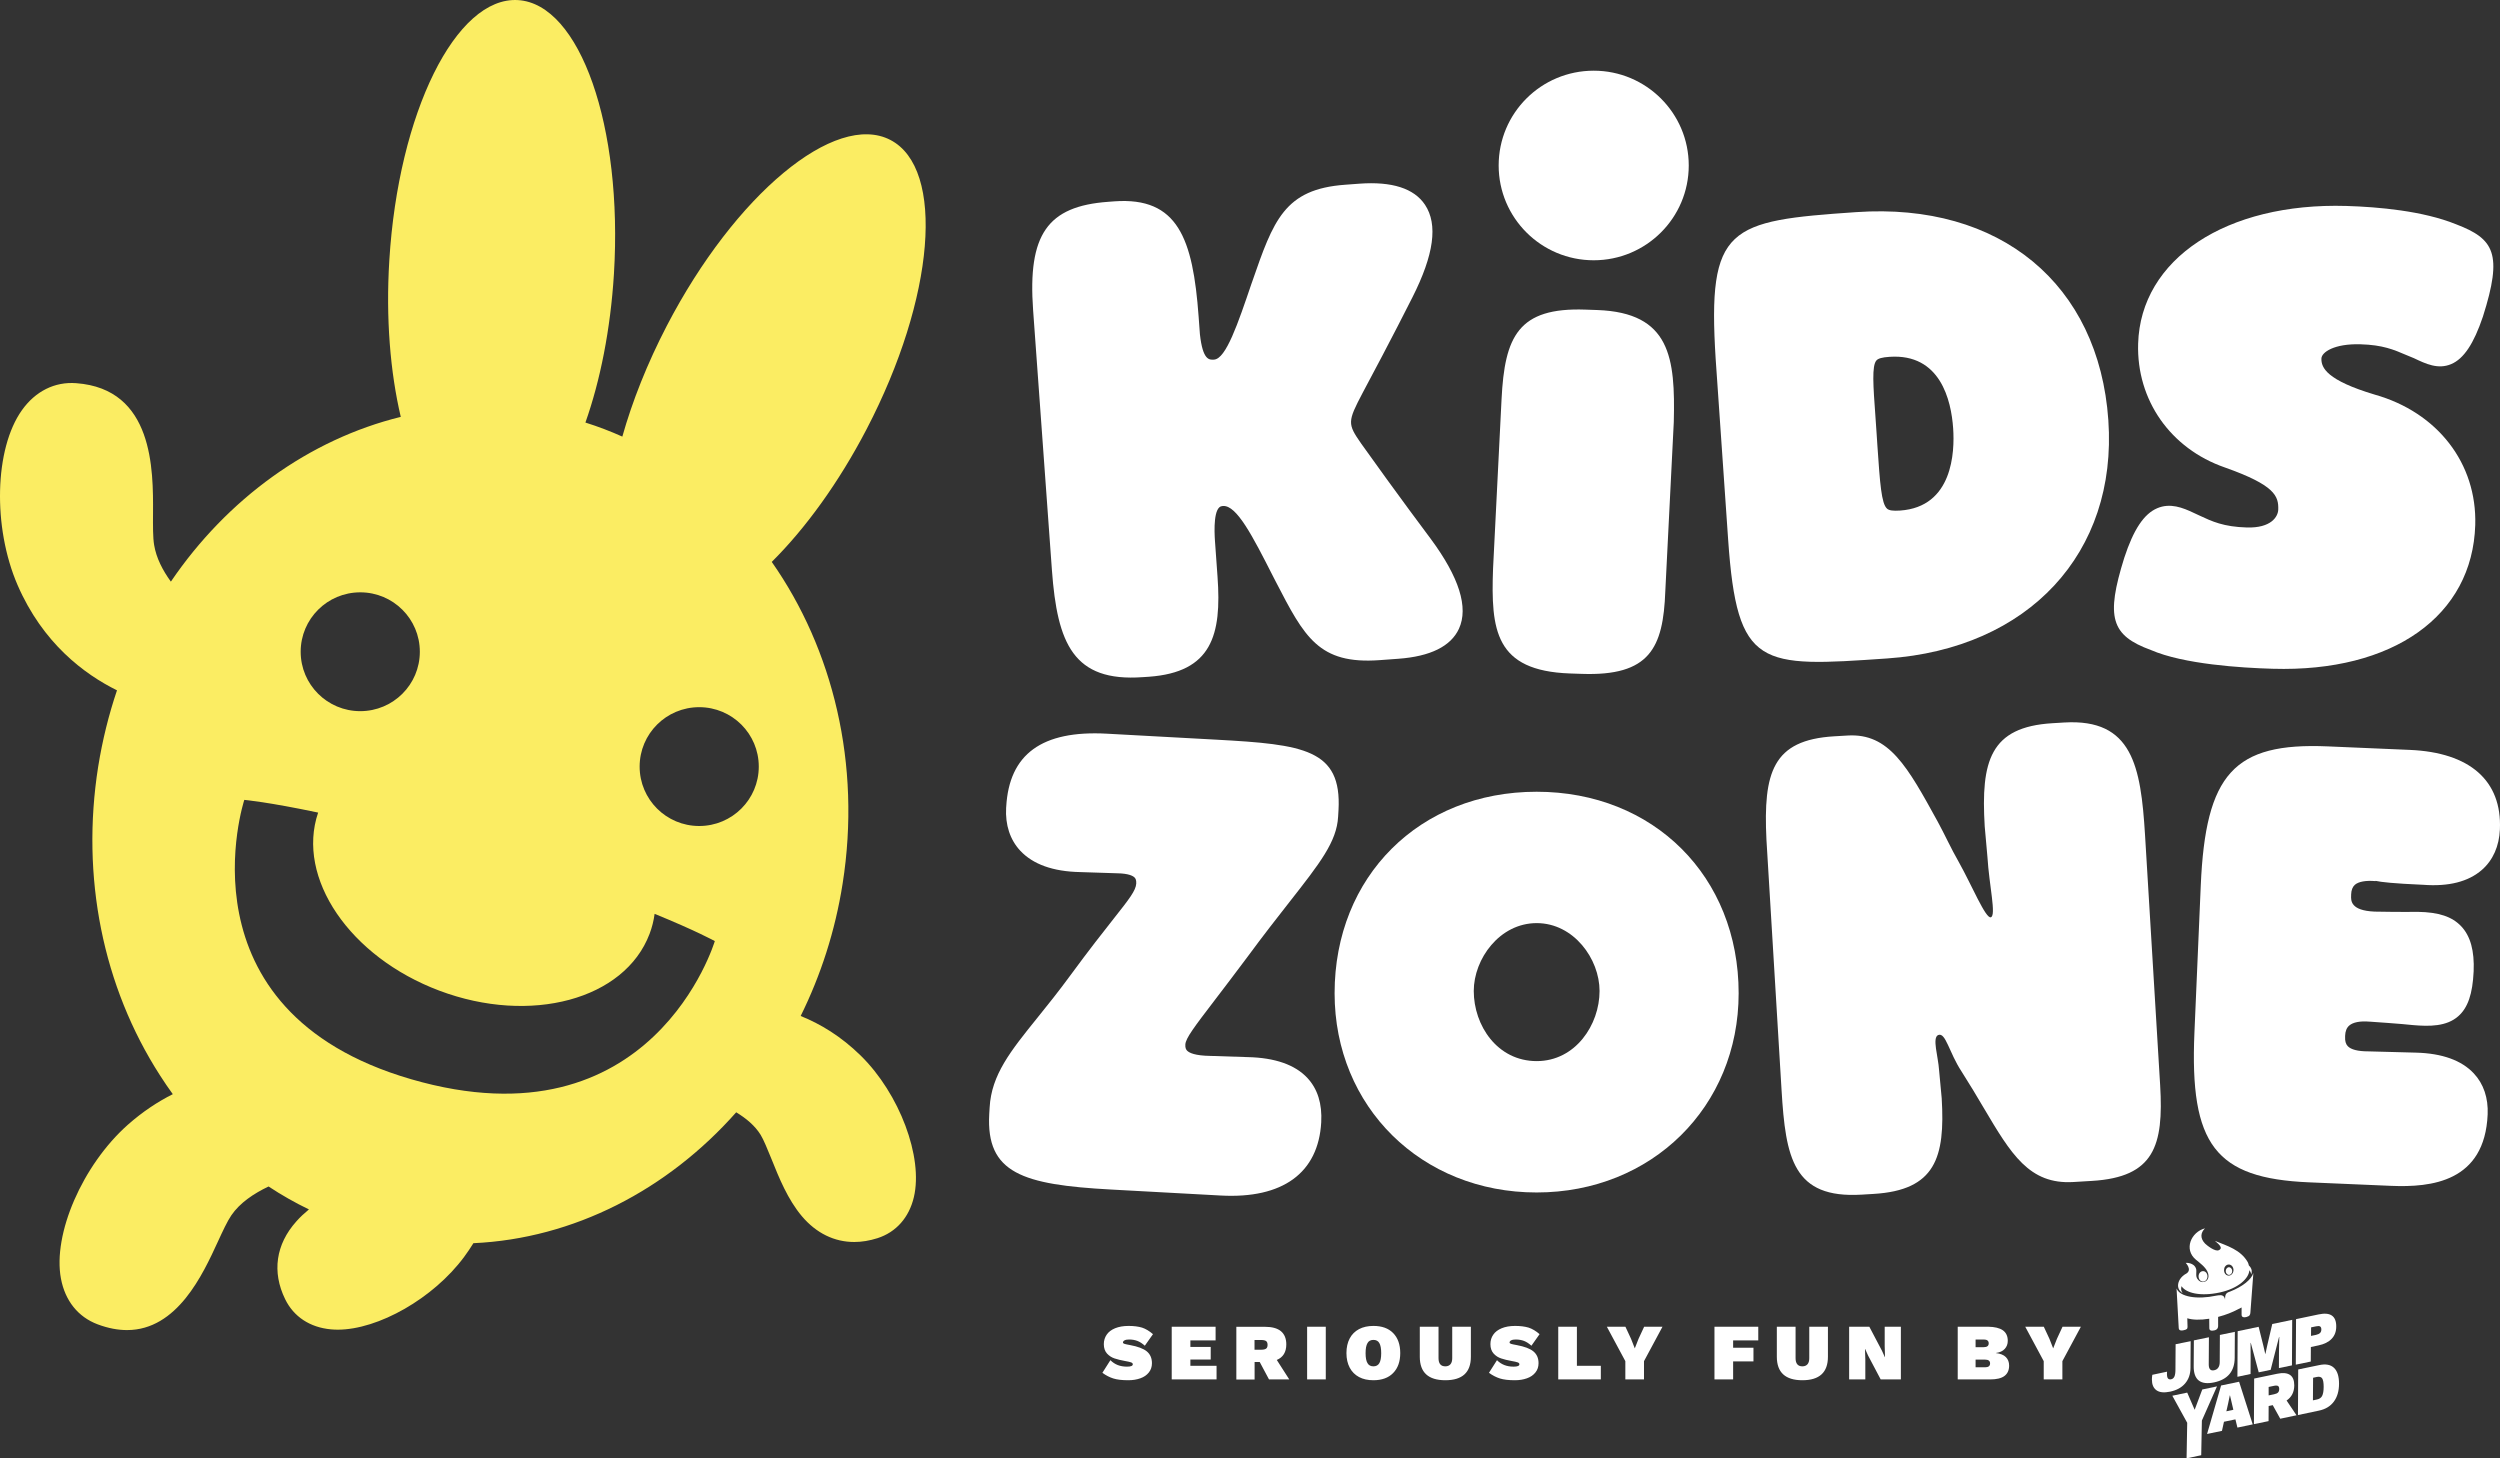
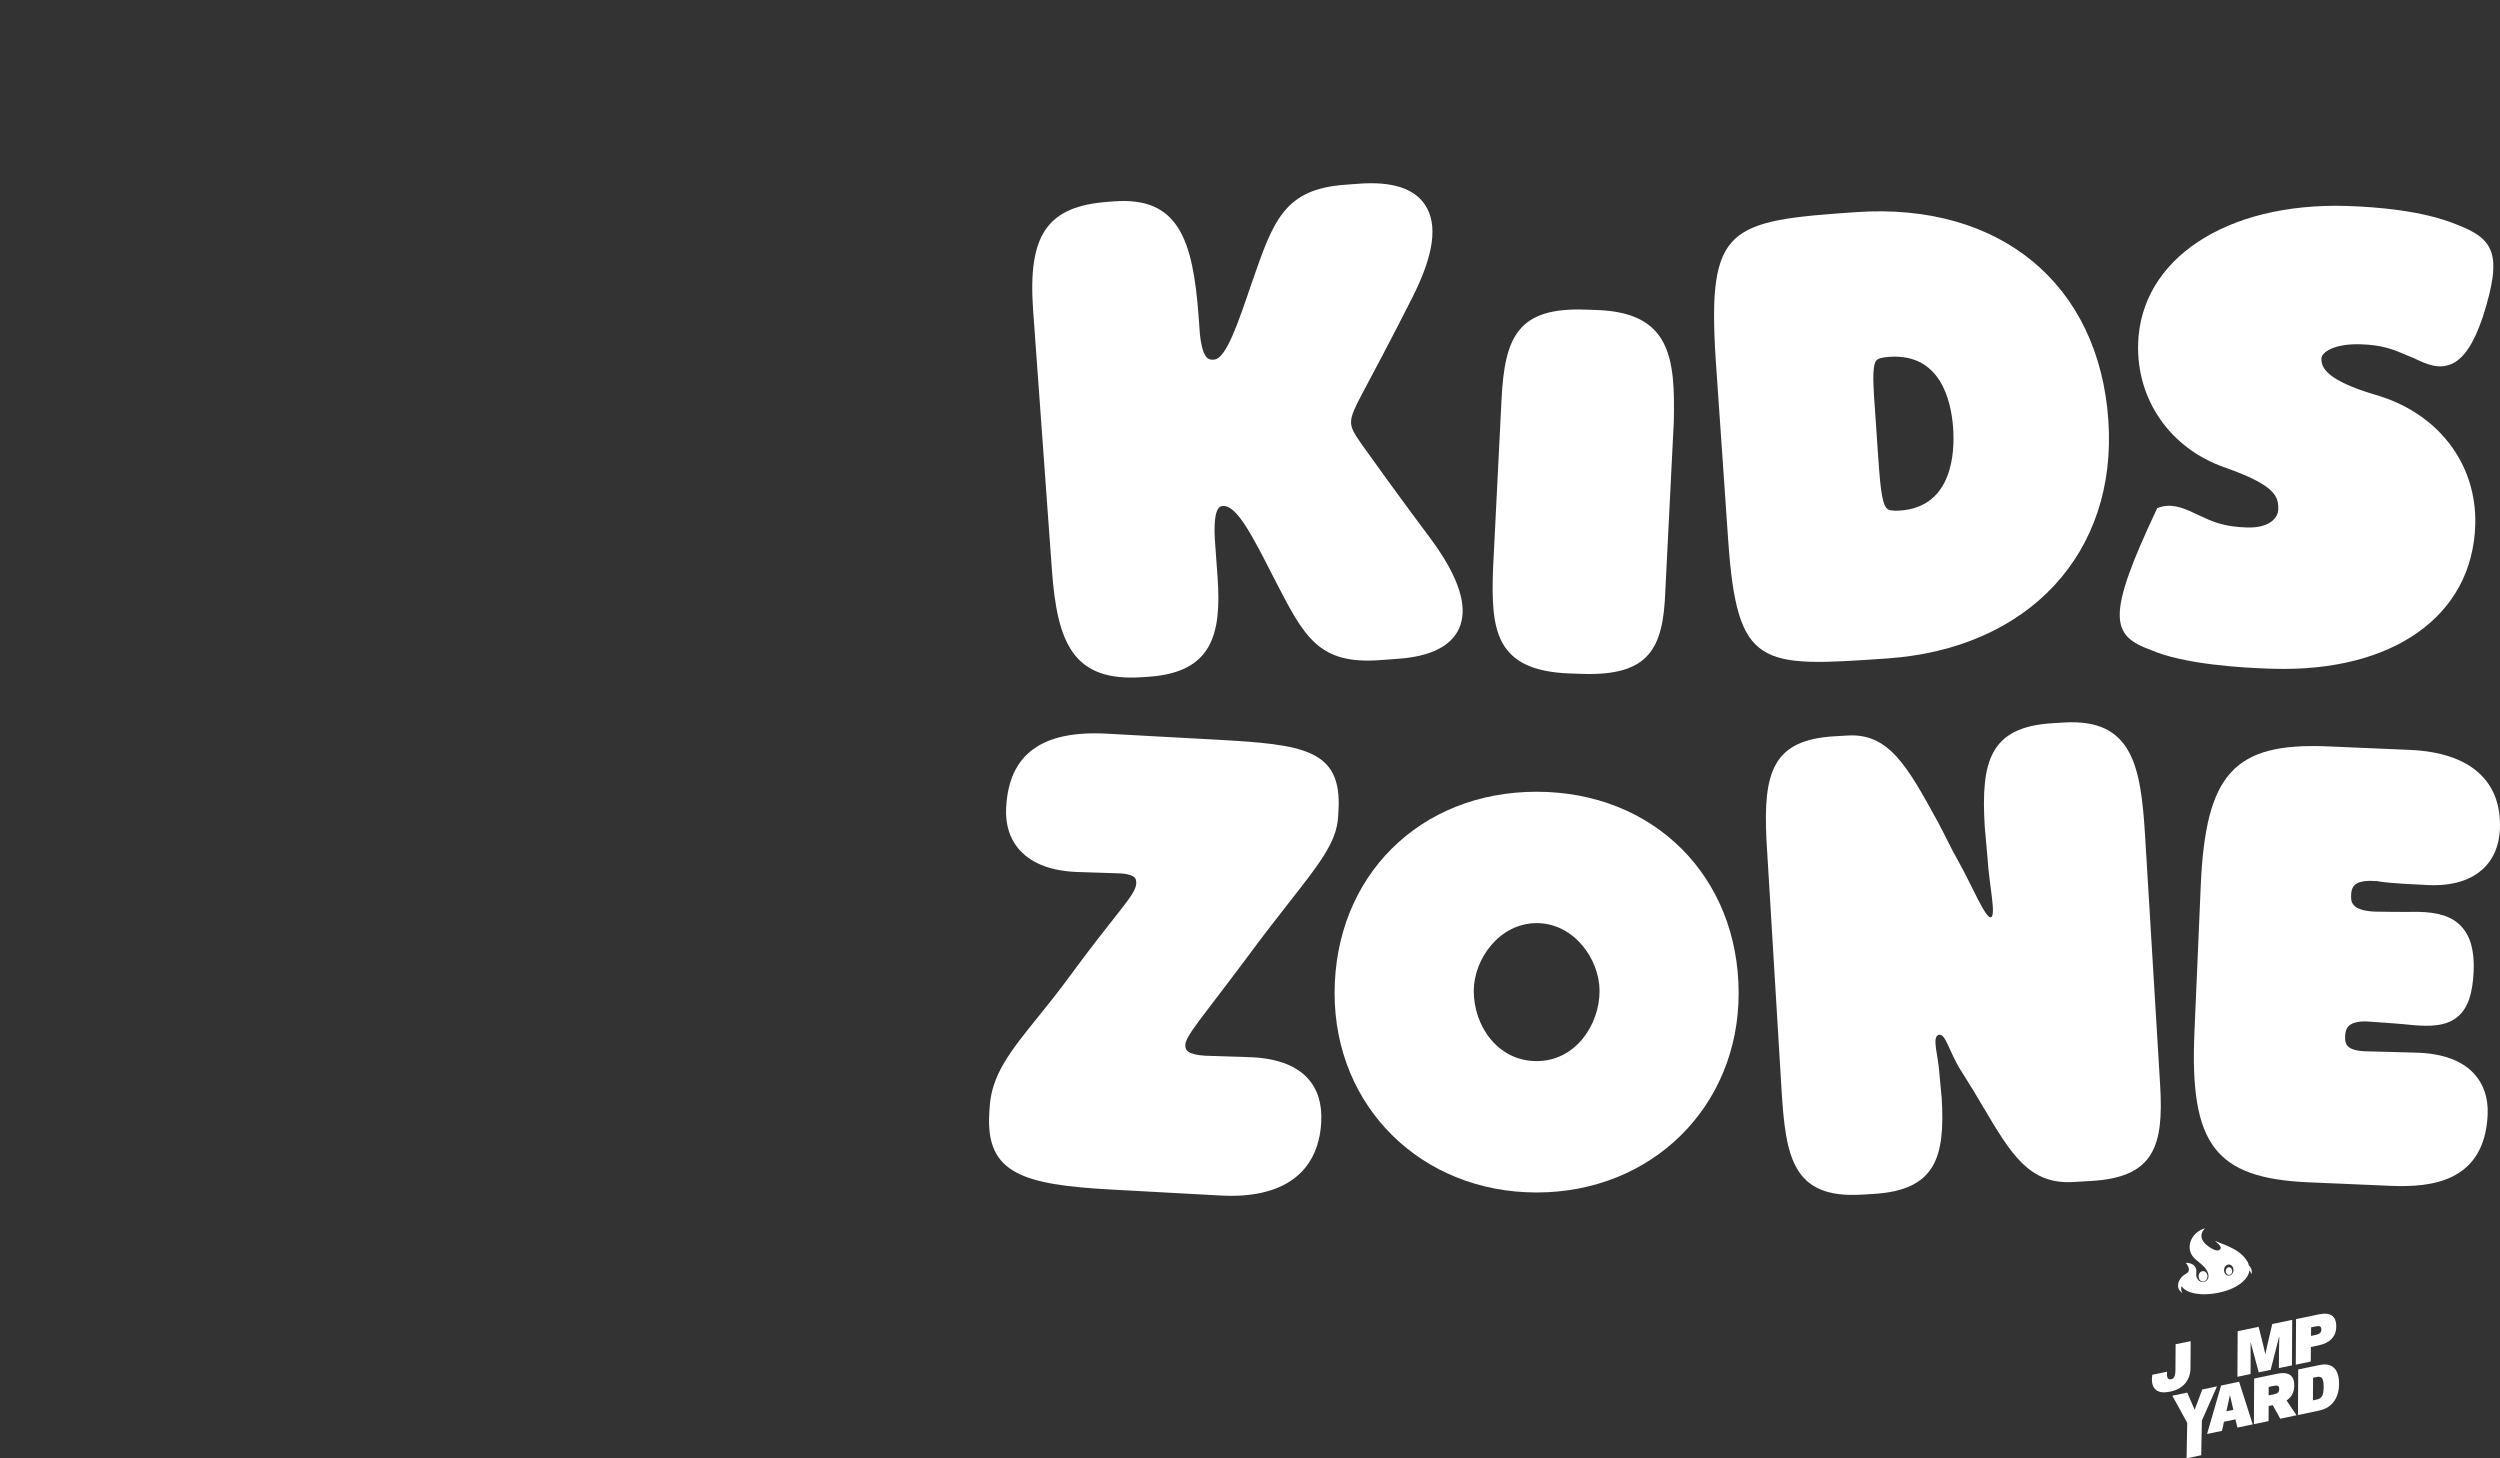
<svg xmlns="http://www.w3.org/2000/svg" width="192" height="112" viewBox="0 0 192 112" fill="none">
  <rect x="0" y="0" width="192" height="112" fill="#333333" stroke="none" />
  <path d="M87.762 52.005L88.236 51.974C93.063 51.624 93.832 48.778 93.506 44.295L93.309 41.541C93.254 40.75 93.192 38.916 93.863 38.867L93.93 38.861C94.976 38.787 96.206 41.185 97.755 44.234L97.995 44.7C100.178 48.919 101.273 51.042 105.965 50.698L107.38 50.594C109.852 50.416 111.426 49.637 112.047 48.288C112.797 46.656 112.066 44.332 109.87 41.369C109.846 41.339 107.293 37.935 104.538 34.065C103.481 32.544 103.481 32.397 104.655 30.164C106.783 26.196 108.456 22.878 108.468 22.847C110.128 19.566 110.448 17.241 109.44 15.726C108.603 14.469 106.906 13.923 104.397 14.107L103.321 14.187C98.635 14.524 97.805 16.91 96.156 21.669L96.12 21.768C95.068 24.871 94.158 27.551 93.242 27.619C92.873 27.643 92.374 27.68 92.153 25.668L92.055 24.325C91.618 18.308 90.456 15.113 85.585 15.463L85.112 15.499C80.432 15.837 78.925 18.014 79.343 23.822L80.788 43.792C81.2 49.416 82.43 52.391 87.762 52.005Z" fill="white" />
  <path d="M120.564 51.722L121.475 51.753C126.702 51.937 127.735 49.766 127.895 45.411L128.547 32.409C128.664 27.502 128.307 24.012 122.668 23.81L121.757 23.779C116.586 23.595 115.559 25.852 115.319 30.667L114.667 43.663C114.495 48.398 114.815 51.514 120.564 51.722Z" fill="white" />
  <path d="M150.003 32.906C150.126 34.709 149.978 38.934 145.926 39.211C145.378 39.247 145.083 39.204 144.929 39.069C144.487 38.683 144.382 37.107 144.185 34.236L144.124 33.304L144.038 32.059C143.859 29.587 143.749 28.091 144.111 27.68C144.247 27.527 144.548 27.441 145.12 27.404C149.019 27.14 149.855 30.734 150.003 32.906ZM144.935 50.569C155.802 49.821 162.628 42.467 161.921 32.274C161.195 21.804 153.594 15.53 142.562 16.291C132.735 16.965 131.123 17.37 131.763 27.564L132.722 41.455C133.411 51.367 135.17 51.244 144.935 50.569Z" fill="white" />
-   <path d="M165.199 49.925C167.695 51.011 172.123 51.293 174.54 51.361C183.783 51.636 189.89 47.3 190.099 40.315C190.24 35.592 187.202 31.667 182.375 30.305C178.709 29.207 178.261 28.25 178.285 27.533C178.297 27.054 179.263 26.38 181.286 26.441C182.996 26.49 183.838 26.852 184.81 27.269C185.001 27.349 185.197 27.435 185.388 27.508C186.304 27.944 187.245 28.392 188.254 27.962C189.213 27.557 189.988 26.398 190.689 24.313C192.226 19.474 191.556 18.345 188.623 17.223C186.077 16.192 182.645 15.892 180.216 15.818C170.985 15.542 164.399 19.891 164.209 26.392C164.079 30.722 166.693 34.451 170.862 35.899C174.724 37.266 175.001 38.1 174.97 39.137C174.952 39.677 174.429 40.566 172.554 40.511C170.758 40.456 169.897 40.051 168.901 39.585C168.759 39.517 168.618 39.45 168.476 39.388C167.64 38.99 166.668 38.603 165.672 39.033C164.651 39.468 163.852 40.676 163.145 42.835C161.712 47.411 162.118 48.803 165.199 49.925Z" fill="white" />
+   <path d="M165.199 49.925C167.695 51.011 172.123 51.293 174.54 51.361C183.783 51.636 189.89 47.3 190.099 40.315C190.24 35.592 187.202 31.667 182.375 30.305C178.709 29.207 178.261 28.25 178.285 27.533C178.297 27.054 179.263 26.38 181.286 26.441C182.996 26.49 183.838 26.852 184.81 27.269C185.001 27.349 185.197 27.435 185.388 27.508C186.304 27.944 187.245 28.392 188.254 27.962C189.213 27.557 189.988 26.398 190.689 24.313C192.226 19.474 191.556 18.345 188.623 17.223C186.077 16.192 182.645 15.892 180.216 15.818C170.985 15.542 164.399 19.891 164.209 26.392C164.079 30.722 166.693 34.451 170.862 35.899C174.724 37.266 175.001 38.1 174.97 39.137C174.952 39.677 174.429 40.566 172.554 40.511C170.758 40.456 169.897 40.051 168.901 39.585C168.759 39.517 168.618 39.45 168.476 39.388C167.64 38.99 166.668 38.603 165.672 39.033C161.712 47.411 162.118 48.803 165.199 49.925Z" fill="white" />
  <path d="M95.818 81.186C95.75 81.18 93.623 81.113 92.971 81.094H92.959C91.778 81.076 91.329 80.862 91.163 80.684C91.101 80.616 91.015 80.493 91.034 80.218C91.058 79.739 91.716 78.874 93.309 76.789C93.967 75.924 94.797 74.845 95.824 73.465C97.054 71.796 98.106 70.453 99.034 69.27C101.371 66.289 102.663 64.645 102.767 62.725L102.798 62.21C103.056 57.537 100.111 57.175 93.42 56.807L85.001 56.347C80.026 56.077 77.498 57.911 77.277 61.971L77.271 62.032C77.197 63.351 77.572 64.492 78.353 65.332C79.331 66.381 80.874 66.933 82.947 66.976L85.788 67.068C86.704 67.08 87.03 67.282 87.141 67.399C87.202 67.46 87.276 67.577 87.264 67.853C87.233 68.393 86.735 69.03 85.523 70.564C84.736 71.564 83.654 72.931 82.197 74.918C81.286 76.163 80.425 77.231 79.669 78.169C77.621 80.708 76.139 82.542 76.004 85.057L75.973 85.572C75.727 90.098 78.525 90.987 85.327 91.356L93.746 91.816C98.512 92.079 101.254 90.08 101.47 86.191C101.55 84.775 101.193 83.634 100.412 82.793C99.471 81.775 97.915 81.23 95.818 81.186Z" fill="white" />
  <path d="M122.846 76.108C122.846 78.696 121.001 81.493 118.018 81.493C114.993 81.493 113.185 78.758 113.185 76.108C113.185 73.643 115.171 70.895 118.018 70.895C120.859 70.895 122.846 73.643 122.846 76.108ZM118.012 60.806C109.021 60.806 102.497 67.313 102.497 76.28C102.497 85.007 109.169 91.582 118.012 91.582C126.855 91.582 133.528 85.001 133.528 76.28C133.528 67.313 127.003 60.806 118.012 60.806Z" fill="white" />
  <path d="M158.532 55.488L157.622 55.543C152.844 55.832 152.124 58.438 152.426 63.468L152.635 65.811C152.77 68.025 153.324 70.294 152.899 70.447C152.506 70.588 151.429 67.982 150.458 66.246C149.837 65.166 149.32 64.02 148.828 63.124C146.491 58.868 145.083 56.298 141.897 56.488L140.858 56.549C136.129 56.831 135.416 59.328 135.662 64.473L136.824 83.726C137.138 88.927 137.71 92.067 142.98 91.748L143.89 91.693C148.644 91.411 149.394 88.896 149.123 84.351L148.92 82.18C148.859 81.156 148.367 79.684 148.859 79.488C149.431 79.267 149.683 80.819 150.636 82.272C151.282 83.284 151.848 84.235 152.346 85.081C154.449 88.632 155.845 90.981 159.233 90.779L160.666 90.693C165.445 90.405 166.176 87.994 165.9 83.352L164.737 64.099C164.411 58.861 163.778 55.175 158.532 55.488Z" fill="white" />
  <path d="M185.56 80.843C185.529 80.843 184.625 80.819 183.728 80.794C182.848 80.769 181.963 80.751 181.889 80.745C181.089 80.745 180.561 80.61 180.308 80.346C180.155 80.187 180.087 79.948 180.105 79.616V79.555C180.118 79.193 180.222 78.936 180.419 78.764C180.714 78.506 181.255 78.402 181.987 78.463H182.006C182.098 78.469 184.527 78.635 185.314 78.727C186.593 78.838 187.897 78.838 188.795 78.046C189.533 77.396 189.896 76.335 189.976 74.599C190.043 73.023 189.73 71.888 189.022 71.14C188.321 70.398 187.301 70.055 185.677 70.03C184.644 70.049 182.492 70.018 182.369 70.012C180.517 69.932 180.548 69.171 180.567 68.761V68.699C180.579 68.356 180.677 68.11 180.856 67.951C181.139 67.706 181.692 67.608 182.442 67.669V67.65C182.867 67.743 183.82 67.853 186.077 67.951C186.083 67.951 186.083 67.951 186.089 67.951C188.057 68.104 189.582 67.712 190.621 66.798C191.464 66.056 191.937 64.983 191.993 63.694C192.153 59.959 189.693 57.788 185.068 57.592L178.765 57.322C171.57 57.015 169.387 59.42 169.018 68.025L168.532 79.31C168.163 87.921 170.137 90.497 177.332 90.803L183.635 91.073C186.716 91.202 190.83 90.779 191.052 85.584C191.107 84.327 190.738 83.235 189.988 82.438C189.047 81.432 187.559 80.898 185.56 80.843Z" fill="white" />
-   <path d="M129.696 12.709C129.696 16.732 126.425 19.989 122.397 19.989C118.363 19.989 115.097 16.726 115.097 12.709C115.097 8.685 118.363 5.429 122.397 5.429C126.425 5.429 129.696 8.691 129.696 12.709Z" fill="white" />
  <path d="M169.134 106.713L168.55 108.271L167.978 106.952L166.834 107.192L167.978 109.271L167.929 112L169.054 111.761L169.104 109.099L170.266 106.474L169.134 106.713Z" fill="white" />
  <path d="M171.521 108.271L171.262 107.161L171.25 107.167L171.121 107.786L170.985 108.388L171.521 108.271ZM171.68 109.007L170.801 109.191L170.647 109.89L169.503 110.129L170.58 106.406L171.963 106.118L173.009 109.393L171.834 109.639L171.68 109.007Z" fill="white" />
  <path d="M174.232 107.167L174.644 107.081C174.792 107.05 174.89 107.008 174.952 106.946C175.013 106.885 175.044 106.793 175.044 106.676C175.044 106.56 175.013 106.48 174.952 106.443C174.89 106.407 174.786 106.4 174.644 106.431L174.232 106.517V107.167ZM174.546 107.915L174.232 107.983L174.226 109.142L173.101 109.375L173.119 105.873L174.884 105.505C175.321 105.413 175.647 105.444 175.868 105.591C176.09 105.738 176.2 106.008 176.2 106.4C176.194 106.916 175.997 107.296 175.61 107.56L176.372 108.694L175.124 108.958L174.546 107.915Z" fill="white" />
  <path d="M178.34 107.204C178.414 107.057 178.457 106.824 178.457 106.511C178.457 106.198 178.42 105.983 178.347 105.867C178.273 105.75 178.131 105.707 177.928 105.75L177.645 105.812L177.633 107.547L177.922 107.486C178.125 107.449 178.267 107.351 178.34 107.204ZM179.251 105.051C179.509 105.296 179.638 105.701 179.638 106.265C179.638 106.83 179.503 107.29 179.238 107.645C178.974 108.001 178.592 108.234 178.082 108.338L176.483 108.676L176.502 105.174L178.101 104.843C178.605 104.732 178.986 104.8 179.251 105.051Z" fill="white" />
-   <path d="M171.625 104.278C171.619 105.315 171.09 105.946 170.045 106.167C168.999 106.388 168.47 105.977 168.476 104.935L168.489 102.941L169.645 102.702L169.632 104.787C169.632 104.965 169.663 105.088 169.737 105.168C169.805 105.241 169.909 105.266 170.051 105.235C170.192 105.204 170.297 105.137 170.364 105.033C170.438 104.928 170.475 104.787 170.475 104.609L170.487 102.524L171.637 102.285L171.625 104.278Z" fill="white" />
  <path d="M176.022 104.861L175.02 105.069L175.026 103.855L175.05 102.677H175.032L174.386 105.204L173.47 105.394L172.861 103.131L172.843 103.137L172.849 104.309L172.843 105.523L171.834 105.738L171.853 102.236L173.464 101.899L173.833 103.377L173.974 103.996H173.98L174.128 103.315L174.509 101.684L176.041 101.365L176.022 104.861Z" fill="white" />
  <path d="M178.181 102.371C178.248 102.303 178.279 102.217 178.279 102.101C178.279 101.991 178.248 101.911 178.187 101.874C178.125 101.831 178.021 101.831 177.879 101.862L177.492 101.941L177.486 102.598L177.873 102.518C178.009 102.487 178.113 102.438 178.181 102.371ZM179.423 101.88C179.423 102.26 179.306 102.573 179.072 102.819C178.839 103.064 178.501 103.236 178.052 103.328L177.474 103.45L177.467 104.567L176.317 104.806L176.336 101.31L178.064 100.948C178.974 100.752 179.429 101.064 179.423 101.88Z" fill="white" />
  <path d="M167.087 103.236L167.074 105.204C167.074 105.431 167.044 105.609 166.994 105.72C166.939 105.836 166.859 105.904 166.748 105.928C166.638 105.953 166.558 105.928 166.502 105.867C166.447 105.805 166.422 105.683 166.422 105.499C166.422 105.45 166.422 105.394 166.429 105.345L165.297 105.585C165.279 105.707 165.266 105.824 165.266 105.94C165.266 106.321 165.377 106.597 165.611 106.768C165.844 106.94 166.195 106.977 166.668 106.879C167.16 106.774 167.548 106.566 167.818 106.247C168.089 105.928 168.224 105.536 168.23 105.057L168.243 103.003L167.087 103.236Z" fill="white" />
  <path d="M169.534 98.022C169.534 97.802 169.38 97.618 169.19 97.624C168.999 97.624 168.845 97.808 168.851 98.028C168.851 98.249 169.005 98.433 169.196 98.427C169.387 98.427 169.534 98.243 169.534 98.022Z" fill="white" />
  <path d="M171.434 97.618C171.434 97.452 171.318 97.323 171.182 97.323C171.047 97.323 170.936 97.458 170.936 97.618C170.936 97.777 171.047 97.912 171.188 97.912C171.324 97.912 171.434 97.783 171.434 97.618Z" fill="white" />
  <path d="M171.164 97.967C170.961 97.967 170.801 97.777 170.807 97.538C170.807 97.489 170.813 97.446 170.826 97.403C170.838 97.348 170.862 97.299 170.893 97.262C170.961 97.17 171.059 97.115 171.17 97.115C171.373 97.115 171.533 97.305 171.533 97.544C171.527 97.777 171.361 97.967 171.164 97.967ZM172.929 97.562C172.904 97.421 172.83 97.293 172.713 97.188C172.695 97.102 172.67 97.016 172.627 96.931C172.074 95.974 171.053 95.686 170.106 95.299C170.29 95.471 170.813 95.833 170.401 96.017C170.118 96.146 169.485 95.643 169.35 95.508C168.968 95.109 168.987 94.692 169.343 94.336C168.28 94.612 167.683 95.955 168.655 96.753C168.938 96.986 169.362 97.293 169.534 97.667C169.768 98.176 169.448 98.482 169.147 98.464C168.931 98.452 168.747 98.261 168.692 98.078C168.642 97.918 168.704 97.618 168.667 97.47C168.519 96.937 167.861 96.986 167.861 96.986C167.861 96.986 168.372 97.507 167.923 97.802C167.88 97.826 167.788 97.881 167.788 97.881C167.345 98.182 167.24 98.581 167.283 98.844C167.314 99.034 167.437 99.194 167.628 99.316C167.566 99.237 167.529 99.151 167.517 99.059C167.505 98.967 167.511 98.875 167.542 98.777C167.88 99.304 168.987 99.586 170.481 99.261C171.932 98.948 172.726 98.157 172.75 97.55C172.824 97.636 172.867 97.728 172.886 97.832C172.886 97.844 172.892 97.863 172.892 97.875C172.935 97.771 172.941 97.667 172.929 97.562Z" fill="white" />
-   <path d="M171.268 99.194L171.287 99.188C171.287 99.188 171.275 99.188 171.262 99.194C171.219 99.212 171.176 99.231 171.133 99.243C171.041 99.286 170.955 99.359 170.918 99.464C170.881 99.592 170.881 99.838 170.881 99.838C170.881 99.838 170.887 99.617 170.721 99.519C170.629 99.457 170.481 99.464 170.358 99.482C170.297 99.494 170.241 99.5 170.204 99.507C168.71 99.826 167.419 99.592 167.167 98.967C167.167 98.967 167.167 98.967 167.16 98.961L167.326 101.984C167.326 102.076 167.369 102.23 167.677 102.168C167.96 102.113 168.003 102.052 168.003 101.892C168.003 101.892 167.991 101.457 167.984 101.242C168.372 101.371 168.975 101.389 169.669 101.279L169.676 102.003C169.676 102.175 169.805 102.23 170.057 102.175C170.303 102.119 170.352 101.966 170.352 101.843C170.352 101.843 170.352 101.322 170.352 101.138C170.364 101.132 170.383 101.132 170.395 101.126C170.955 100.979 171.459 100.776 171.859 100.562C171.969 100.512 172.068 100.463 172.154 100.414V100.979C172.148 101.101 172.24 101.218 172.535 101.144C172.787 101.077 172.818 100.96 172.83 100.807C172.837 100.752 173.058 97.771 173.058 97.771C172.898 98.286 172.215 98.82 171.268 99.194Z" fill="white" />
-   <path d="M159.812 101.892H158.403L157.973 102.819L157.684 103.555L157.395 102.819L156.964 101.892H155.538L156.958 104.536V105.94H158.391V104.536L159.812 101.892ZM151.725 105.008V104.419H152.457C152.709 104.419 152.838 104.517 152.838 104.708C152.838 104.91 152.709 105.008 152.457 105.008H151.725ZM151.725 103.463V102.874H152.352C152.604 102.874 152.733 102.972 152.733 103.168C152.733 103.364 152.604 103.463 152.352 103.463H151.725ZM150.353 105.94H152.838C153.33 105.94 153.699 105.855 153.939 105.677C154.178 105.499 154.301 105.229 154.301 104.879C154.301 104.609 154.215 104.389 154.049 104.223C153.883 104.057 153.625 103.953 153.281 103.916V103.91C153.582 103.867 153.809 103.769 153.963 103.597C154.117 103.432 154.197 103.223 154.197 102.978C154.197 102.616 154.074 102.352 153.822 102.168C153.57 101.991 153.188 101.899 152.678 101.892H150.353V105.94ZM145.987 101.892H144.745V103.395L144.769 104.229H144.757L144.536 103.739L143.564 101.892H142.014V105.94H143.257V104.438L143.232 103.604H143.244L143.466 104.1L144.437 105.94H145.987V101.892ZM140.385 101.892H138.952V104.309C138.952 104.511 138.909 104.665 138.817 104.775C138.724 104.879 138.595 104.935 138.423 104.935C138.251 104.935 138.122 104.885 138.029 104.775C137.943 104.671 137.9 104.517 137.9 104.309V101.892H136.461V104.199C136.461 105.401 137.113 106.002 138.423 106.002C139.733 106.002 140.385 105.401 140.385 104.199V101.892ZM135.035 102.941V101.892H131.671V105.94H133.104V104.554H134.666V103.505H133.104V102.941H135.035ZM127.68 101.892H126.271L125.841 102.819L125.552 103.555L125.263 102.819L124.832 101.892H123.406L124.826 104.536V105.94H126.259V104.536L127.68 101.892ZM121.106 104.892V101.892H119.673V105.94H122.944V104.892H121.106ZM116.358 101.831C115.958 101.831 115.614 101.892 115.331 102.009C115.048 102.125 114.827 102.291 114.685 102.5C114.538 102.708 114.464 102.953 114.464 103.229C114.464 103.536 114.55 103.775 114.71 103.953C114.87 104.131 115.067 104.254 115.288 104.327C115.509 104.401 115.774 104.468 116.087 104.524C116.303 104.56 116.456 104.597 116.549 104.628C116.641 104.659 116.69 104.708 116.69 104.775C116.69 104.898 116.542 104.959 116.241 104.959C115.977 104.959 115.737 104.916 115.534 104.836C115.331 104.757 115.14 104.634 114.968 104.462L114.353 105.431C114.63 105.634 114.907 105.775 115.196 105.867C115.485 105.959 115.866 106.002 116.346 106.002C116.684 106.002 116.991 105.953 117.268 105.854C117.545 105.756 117.76 105.609 117.92 105.407C118.08 105.211 118.16 104.971 118.16 104.695C118.16 104.309 118.031 104.008 117.766 103.788C117.508 103.573 117.078 103.413 116.487 103.303C116.284 103.266 116.137 103.236 116.057 103.211C115.977 103.187 115.934 103.15 115.934 103.107C115.934 103.039 115.977 102.978 116.063 102.935C116.149 102.892 116.266 102.874 116.407 102.874C116.641 102.874 116.856 102.911 117.047 102.984C117.237 103.058 117.422 103.18 117.613 103.352L118.24 102.463C117.963 102.224 117.68 102.052 117.397 101.96C117.102 101.874 116.758 101.831 116.358 101.831ZM112.963 101.892H111.531V104.309C111.531 104.511 111.487 104.665 111.395 104.775C111.303 104.879 111.174 104.935 111.002 104.935C110.829 104.935 110.7 104.885 110.608 104.775C110.522 104.671 110.479 104.517 110.479 104.309V101.892H109.04V104.199C109.04 105.401 109.692 106.002 111.002 106.002C112.311 106.002 112.963 105.401 112.963 104.199V101.892ZM105.479 102.904C105.688 102.904 105.842 102.984 105.934 103.15C106.027 103.309 106.076 103.567 106.076 103.923C106.076 104.278 106.027 104.53 105.934 104.689C105.842 104.849 105.688 104.935 105.479 104.935C105.27 104.935 105.116 104.855 105.024 104.689C104.926 104.53 104.877 104.272 104.877 103.923C104.877 103.573 104.926 103.315 105.024 103.15C105.116 102.984 105.27 102.904 105.479 102.904ZM105.479 101.831C105.055 101.831 104.686 101.911 104.372 102.076C104.065 102.242 103.825 102.475 103.659 102.788C103.493 103.101 103.407 103.475 103.407 103.916C103.407 104.352 103.493 104.726 103.659 105.039C103.825 105.352 104.065 105.591 104.372 105.756C104.68 105.922 105.049 106.002 105.479 106.002C106.125 106.002 106.635 105.818 106.992 105.45C107.355 105.082 107.539 104.573 107.539 103.916C107.539 103.26 107.355 102.745 106.992 102.377C106.629 102.009 106.125 101.831 105.479 101.831ZM101.82 101.892H100.387V105.94H101.82V101.892ZM96.347 102.911H96.857C97.036 102.911 97.165 102.941 97.239 102.996C97.312 103.052 97.349 103.15 97.349 103.285C97.349 103.426 97.312 103.518 97.239 103.573C97.165 103.628 97.036 103.659 96.857 103.659H96.347V102.911ZM97.46 105.94H99.016L98.057 104.444C98.542 104.241 98.788 103.843 98.788 103.248C98.788 102.8 98.647 102.463 98.376 102.236C98.1 102.009 97.688 101.899 97.153 101.899H94.951V105.947H96.353V104.603H96.747L97.46 105.94ZM91.421 104.892V104.413H92.983V103.444H91.421V102.941H93.358V101.892H89.988V105.94H93.432V104.892H91.421ZM86.674 101.831C86.274 101.831 85.929 101.892 85.64 102.009C85.358 102.125 85.136 102.291 84.995 102.5C84.853 102.708 84.773 102.953 84.773 103.229C84.773 103.536 84.859 103.775 85.019 103.953C85.185 104.131 85.376 104.254 85.597 104.327C85.819 104.401 86.083 104.468 86.397 104.524C86.612 104.56 86.766 104.597 86.858 104.628C86.95 104.659 86.999 104.708 86.999 104.775C86.999 104.898 86.852 104.959 86.551 104.959C86.286 104.959 86.046 104.916 85.843 104.836C85.64 104.757 85.45 104.634 85.278 104.462L84.663 105.431C84.939 105.634 85.216 105.775 85.505 105.867C85.794 105.959 86.175 106.002 86.655 106.002C86.993 106.002 87.301 105.953 87.578 105.854C87.854 105.756 88.07 105.609 88.229 105.407C88.389 105.211 88.469 104.971 88.469 104.695C88.469 104.309 88.34 104.008 88.076 103.788C87.817 103.573 87.387 103.413 86.796 103.303C86.594 103.266 86.446 103.236 86.366 103.211C86.286 103.187 86.243 103.15 86.243 103.107C86.243 103.039 86.286 102.978 86.372 102.935C86.458 102.892 86.575 102.874 86.717 102.874C86.95 102.874 87.165 102.911 87.356 102.984C87.547 103.058 87.731 103.18 87.922 103.352L88.549 102.463C88.272 102.224 87.99 102.052 87.707 101.96C87.418 101.874 87.073 101.831 86.674 101.831Z" fill="white" />
-   <path d="M61.491 78.028C63.028 74.924 64.141 71.508 64.713 67.865C66.164 58.684 63.963 49.846 59.271 43.154C61.841 40.603 64.406 37.088 66.558 32.955C71.804 22.884 72.615 12.942 68.378 10.746C64.141 8.55 56.454 14.941 51.215 25.012C49.702 27.925 48.558 30.826 47.795 33.531C46.879 33.12 45.932 32.758 44.96 32.452C46.098 29.232 46.885 25.306 47.15 21.044C47.844 9.716 44.548 0.301 39.782 0.007C35.016 -0.281 30.595 8.661 29.9 19.989C29.623 24.442 29.974 28.594 30.779 32.016C23.75 33.746 17.453 38.297 13.123 44.669C12.49 43.798 12.004 42.854 11.838 41.86C11.74 41.29 11.746 40.376 11.752 39.413C11.771 36.076 11.795 29.863 5.848 29.428C4.206 29.305 2.724 30.041 1.685 31.501C-0.424 34.457 -0.572 40.48 1.347 44.927C3.29 49.41 6.488 51.784 8.985 53.017C8.351 54.893 7.866 56.85 7.54 58.88C6.205 67.338 7.89 75.759 12.293 82.597C12.607 83.088 12.933 83.566 13.271 84.032C12.121 84.609 10.953 85.376 9.803 86.394C6.34 89.479 4.04 94.772 4.68 98.194C5 99.899 5.996 101.144 7.497 101.708C8.314 102.015 9.065 102.15 9.753 102.15C13.616 102.15 15.577 97.869 16.715 95.397C17.096 94.569 17.459 93.784 17.767 93.337C18.424 92.374 19.482 91.668 20.626 91.122C21.622 91.779 22.655 92.368 23.726 92.883C23.381 93.171 23.049 93.471 22.754 93.809C21.18 95.569 20.878 97.691 21.899 99.776C22.557 101.126 23.805 101.948 25.423 102.095C25.589 102.107 25.761 102.119 25.933 102.119C29.051 102.119 33.288 99.715 35.644 96.532C35.902 96.182 36.142 95.827 36.357 95.477C44.056 95.127 51.264 91.386 56.54 85.425C57.309 85.891 57.985 86.455 58.416 87.154C58.656 87.547 58.938 88.252 59.24 88.988C59.83 90.46 60.501 92.122 61.589 93.41C62.696 94.716 64.086 95.385 65.605 95.385C66.183 95.385 66.779 95.287 67.394 95.091C68.821 94.631 69.817 93.508 70.186 91.938C70.912 88.871 69.085 83.996 66.103 81.07C64.59 79.586 63.004 78.635 61.491 78.028ZM27.668 45.491C30.195 45.491 32.243 47.533 32.243 50.054C32.243 52.575 30.195 54.617 27.668 54.617C25.14 54.617 23.092 52.575 23.092 50.054C23.092 47.533 25.14 45.491 27.668 45.491ZM31.579 82.885C13.437 77.617 18.763 61.431 18.763 61.431C18.763 61.431 20.577 61.591 24.433 62.407C22.729 67.411 26.843 73.489 33.743 76.084C40.754 78.721 47.98 76.764 49.886 71.723C50.077 71.22 50.206 70.705 50.274 70.183C53.422 71.465 54.898 72.275 54.898 72.275C54.898 72.275 50.132 88.277 31.579 82.885ZM53.699 63.437C51.172 63.437 49.124 61.395 49.124 58.874C49.124 56.353 51.172 54.311 53.699 54.311C56.227 54.311 58.274 56.353 58.274 58.874C58.274 61.395 56.227 63.437 53.699 63.437Z" fill="#FBED63" />
</svg>